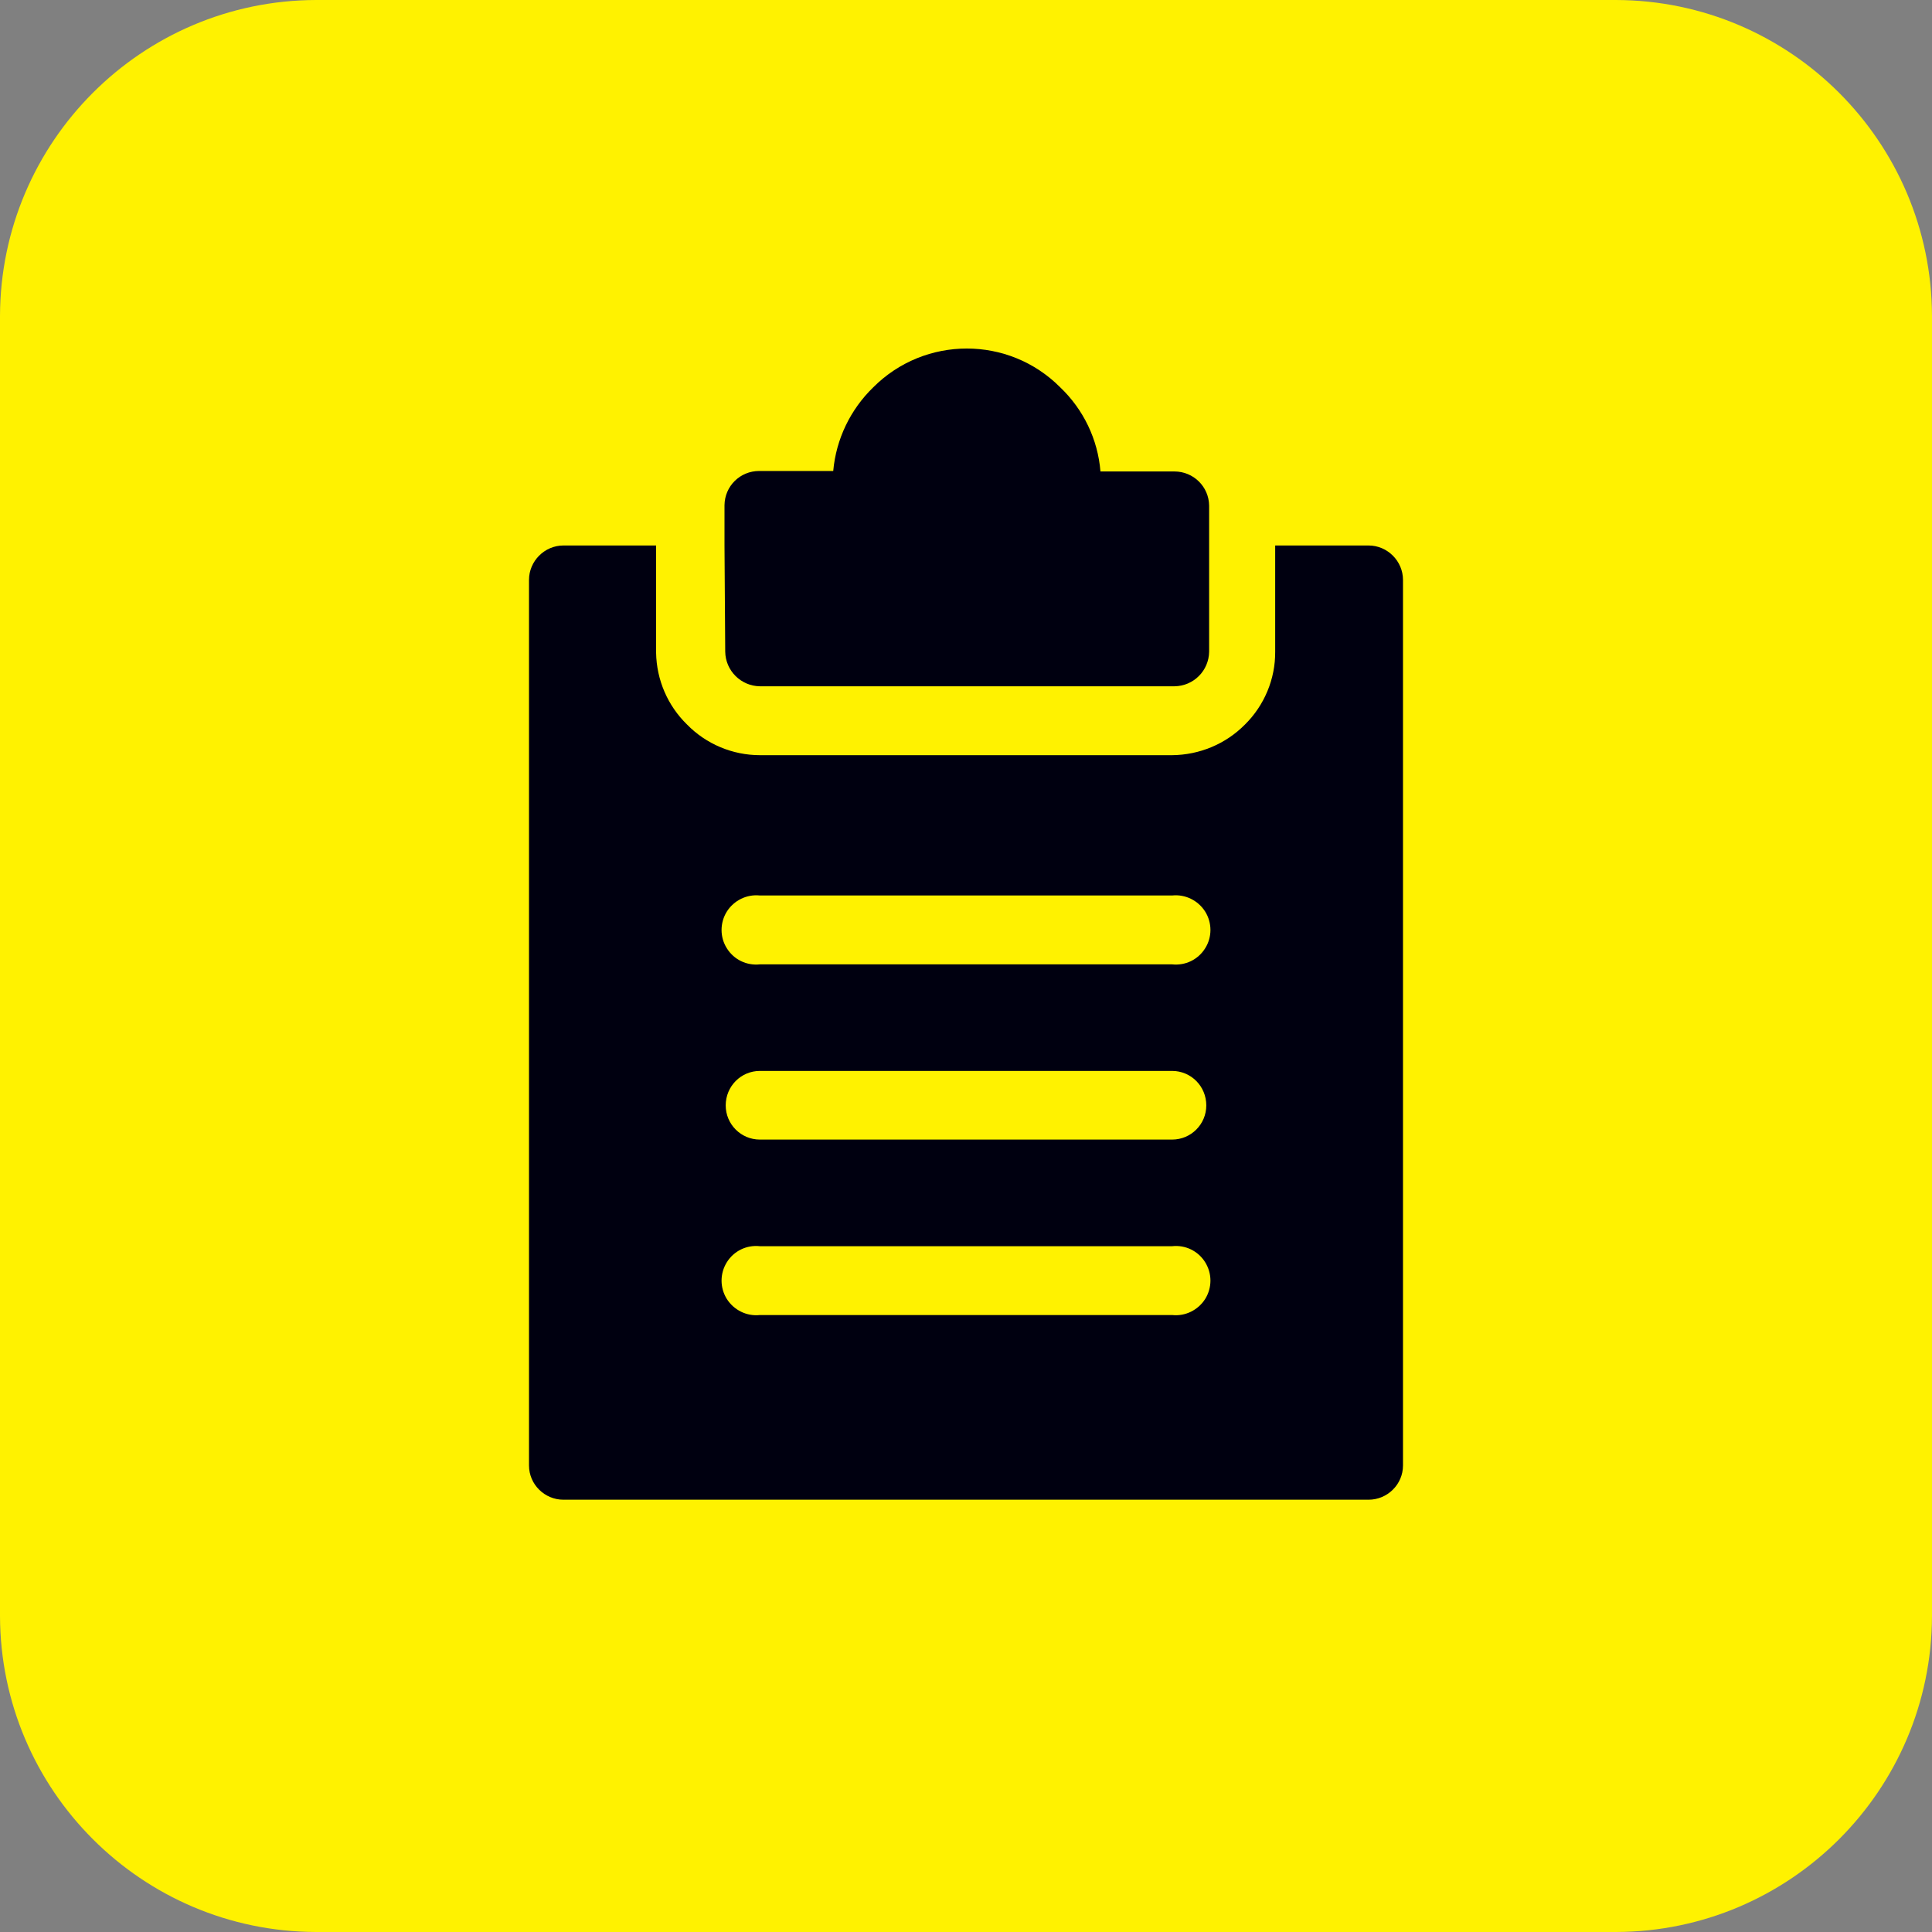
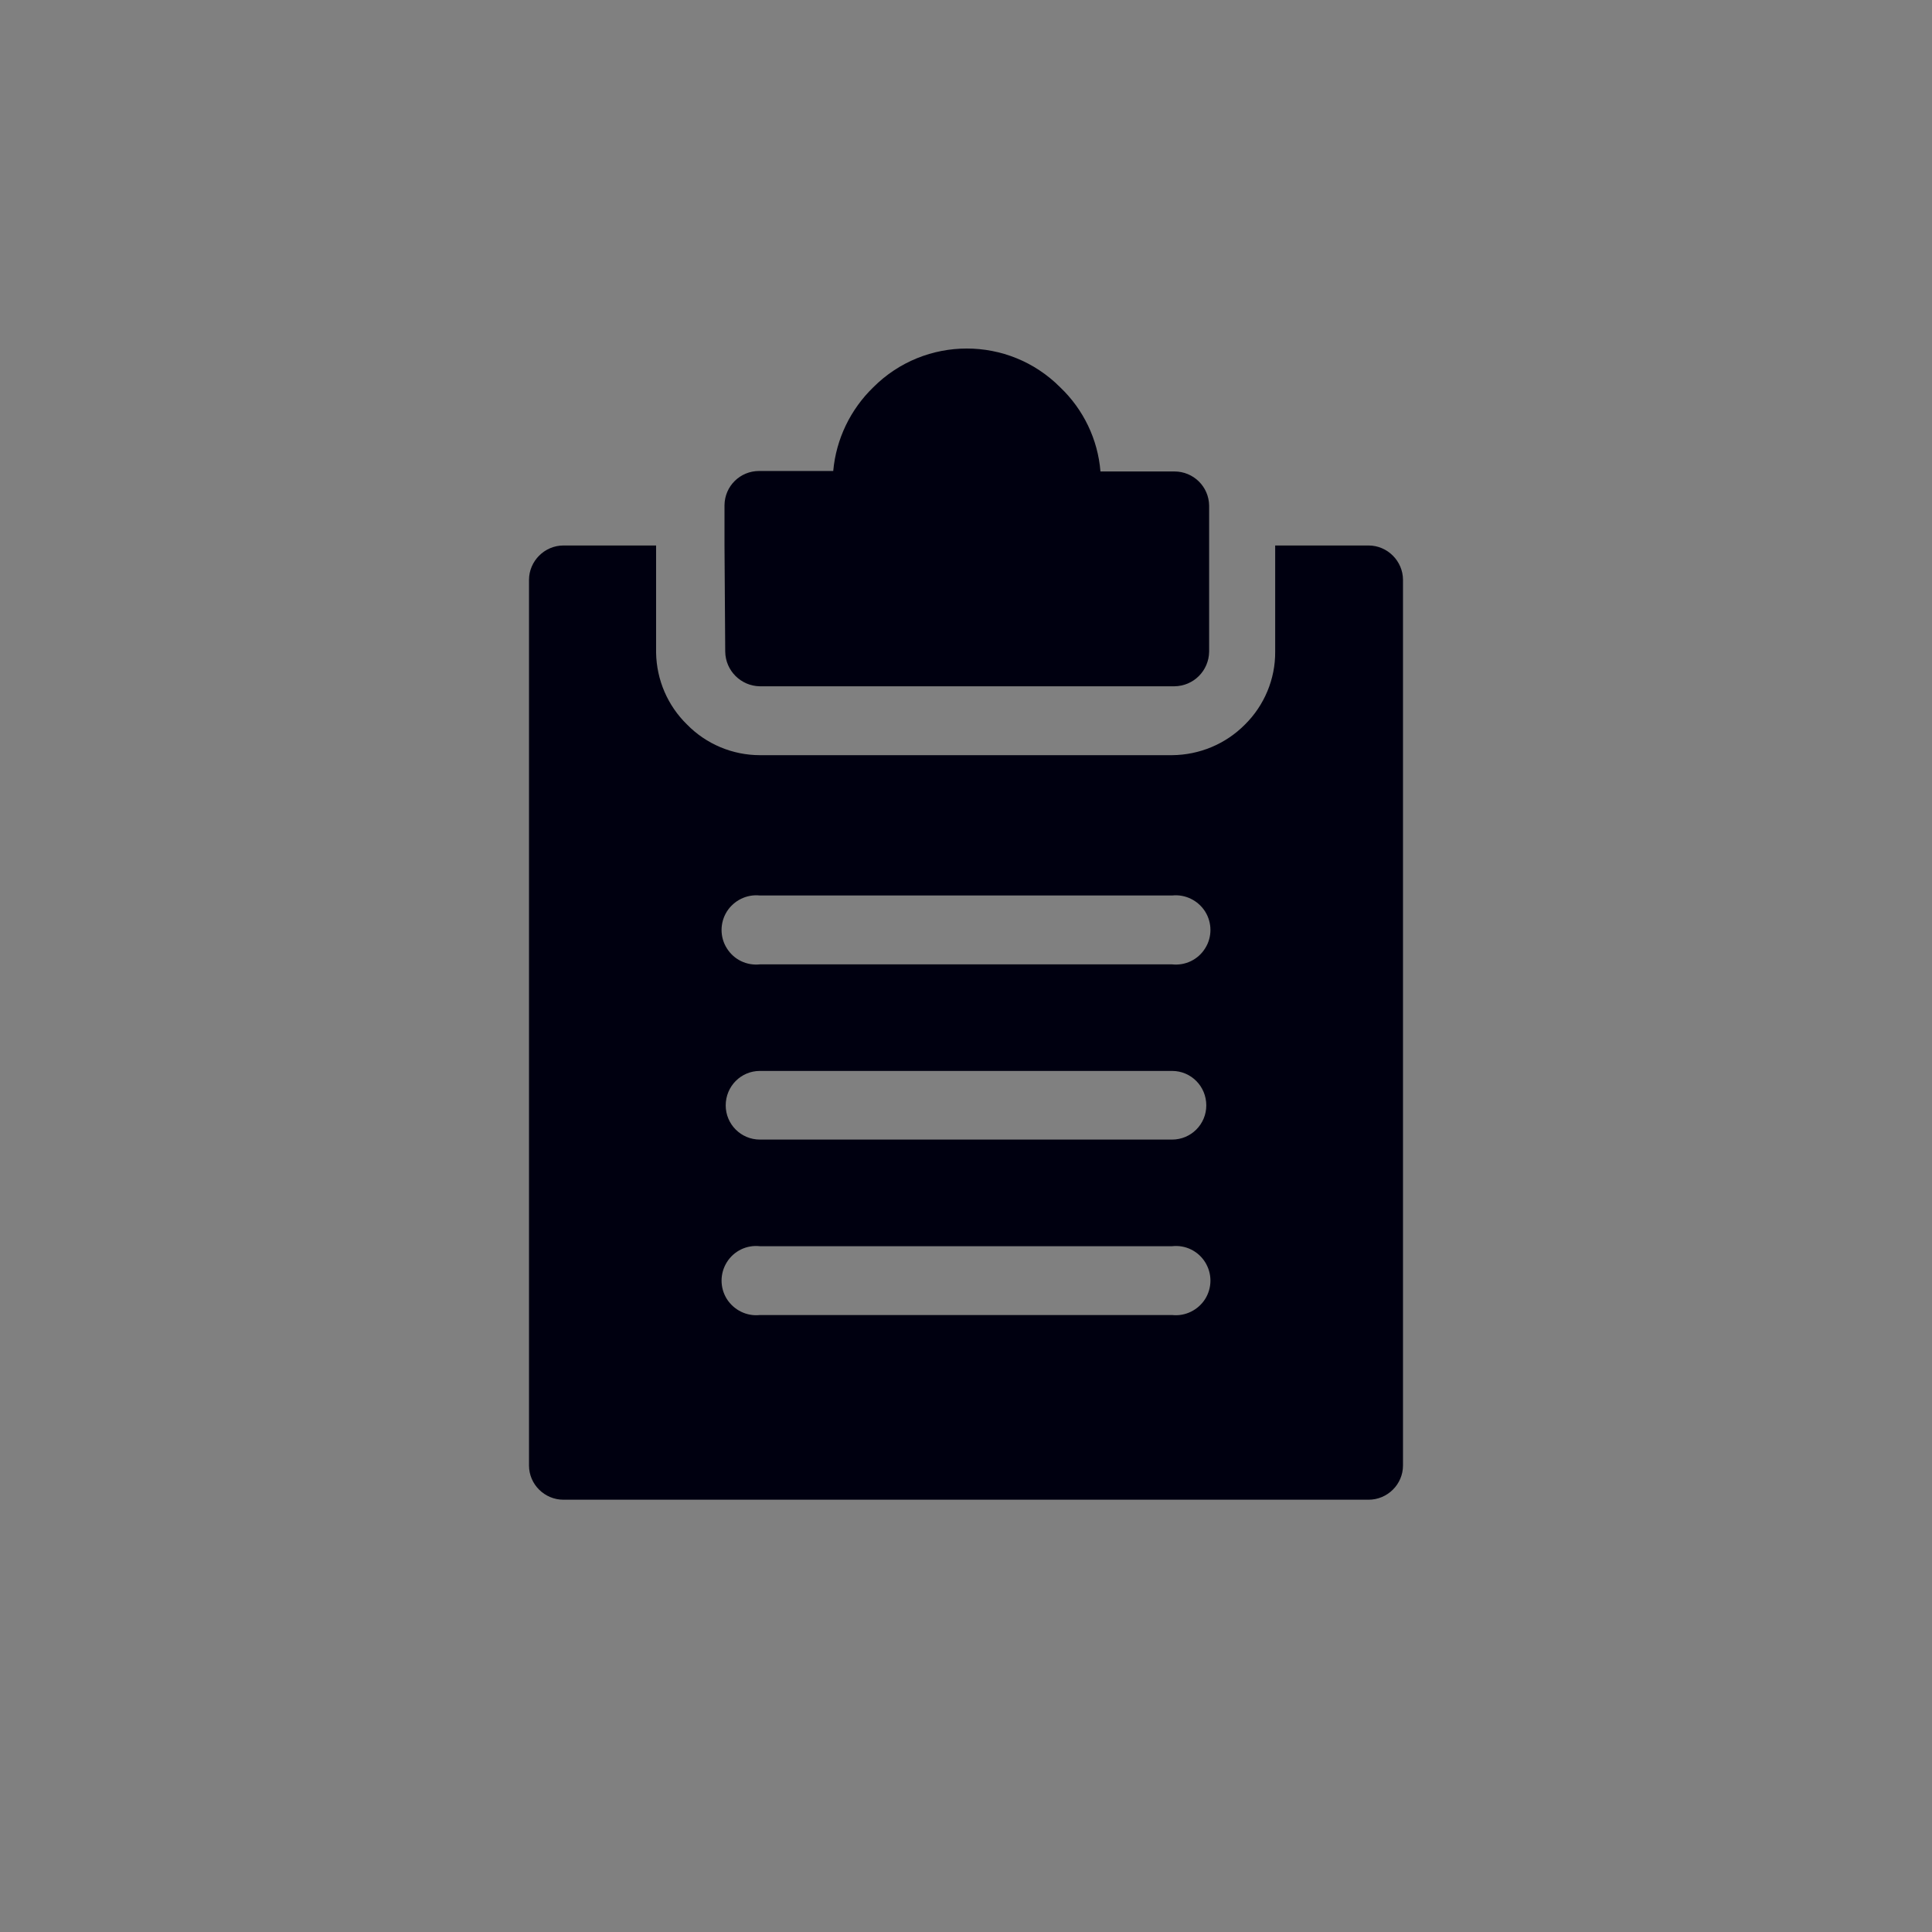
<svg xmlns="http://www.w3.org/2000/svg" width="32px" height="32px" viewBox="0 0 32 32" version="1.1">
  <rect x="0" y="0" width="32" height="32" fill="#808080" stroke="none" />
  <g id="surface1">
-     <path style=" stroke:none;fill-rule:evenodd;fill:rgb(100%,94.902%,0%);fill-opacity:1;" d="M 5.234 0 L 26.766 0 C 29.652 0.008 31.992 2.348 32 5.234 L 32 26.766 C 31.992 29.652 29.652 31.992 26.766 32 L 5.234 32 C 2.348 31.992 0.008 29.652 0 26.766 L 0 5.234 C 0.008 2.348 2.348 0.008 5.234 0 " />
    <path style=" stroke:none;fill-rule:evenodd;fill:rgb(0%,0%,6.275%);fill-opacity:1;" d="M 12.586 21.781 C 12.367 21.805 12.156 21.699 12.039 21.516 C 11.922 21.328 11.922 21.094 12.039 20.906 C 12.156 20.719 12.367 20.617 12.586 20.641 L 19.414 20.641 C 19.633 20.617 19.844 20.719 19.961 20.906 C 20.078 21.094 20.078 21.328 19.961 21.516 C 19.844 21.699 19.633 21.805 19.414 21.781 Z M 12.586 18.875 C 12.273 18.875 12.02 18.621 12.02 18.309 C 12.02 17.992 12.273 17.738 12.586 17.738 L 19.414 17.738 C 19.727 17.738 19.98 17.992 19.98 18.309 C 19.98 18.621 19.727 18.875 19.414 18.875 Z M 12.586 15.973 C 12.367 15.996 12.156 15.895 12.039 15.707 C 11.922 15.523 11.922 15.285 12.039 15.098 C 12.156 14.914 12.367 14.809 12.586 14.832 L 19.414 14.832 C 19.633 14.809 19.844 14.914 19.961 15.098 C 20.078 15.285 20.078 15.523 19.961 15.707 C 19.844 15.895 19.633 15.996 19.414 15.973 Z M 12 9.035 L 12 8.367 C 12.004 8.051 12.258 7.801 12.574 7.801 L 13.801 7.801 C 13.848 7.273 14.086 6.781 14.465 6.414 C 15.32 5.559 16.707 5.559 17.559 6.414 C 17.945 6.781 18.184 7.277 18.227 7.809 L 19.453 7.809 C 19.766 7.809 20.023 8.059 20.027 8.375 L 20.027 10.793 C 20.023 11.109 19.77 11.363 19.453 11.367 L 12.586 11.367 C 12.273 11.363 12.016 11.109 12.012 10.793 Z M 9.332 9.035 L 10.867 9.035 L 10.867 10.812 C 10.875 11.262 11.059 11.688 11.379 12 C 11.695 12.324 12.133 12.508 12.586 12.508 L 19.414 12.508 C 19.867 12.504 20.301 12.324 20.621 12 C 20.941 11.684 21.125 11.246 21.121 10.793 L 21.121 9.035 L 22.668 9.035 C 22.98 9.035 23.238 9.293 23.238 9.605 L 23.238 24.273 C 23.238 24.586 22.98 24.84 22.668 24.84 L 9.332 24.84 C 9.02 24.84 8.762 24.586 8.762 24.273 L 8.762 9.605 C 8.762 9.293 9.02 9.035 9.332 9.035 Z M 9.332 9.035 " />
  </g>
</svg>